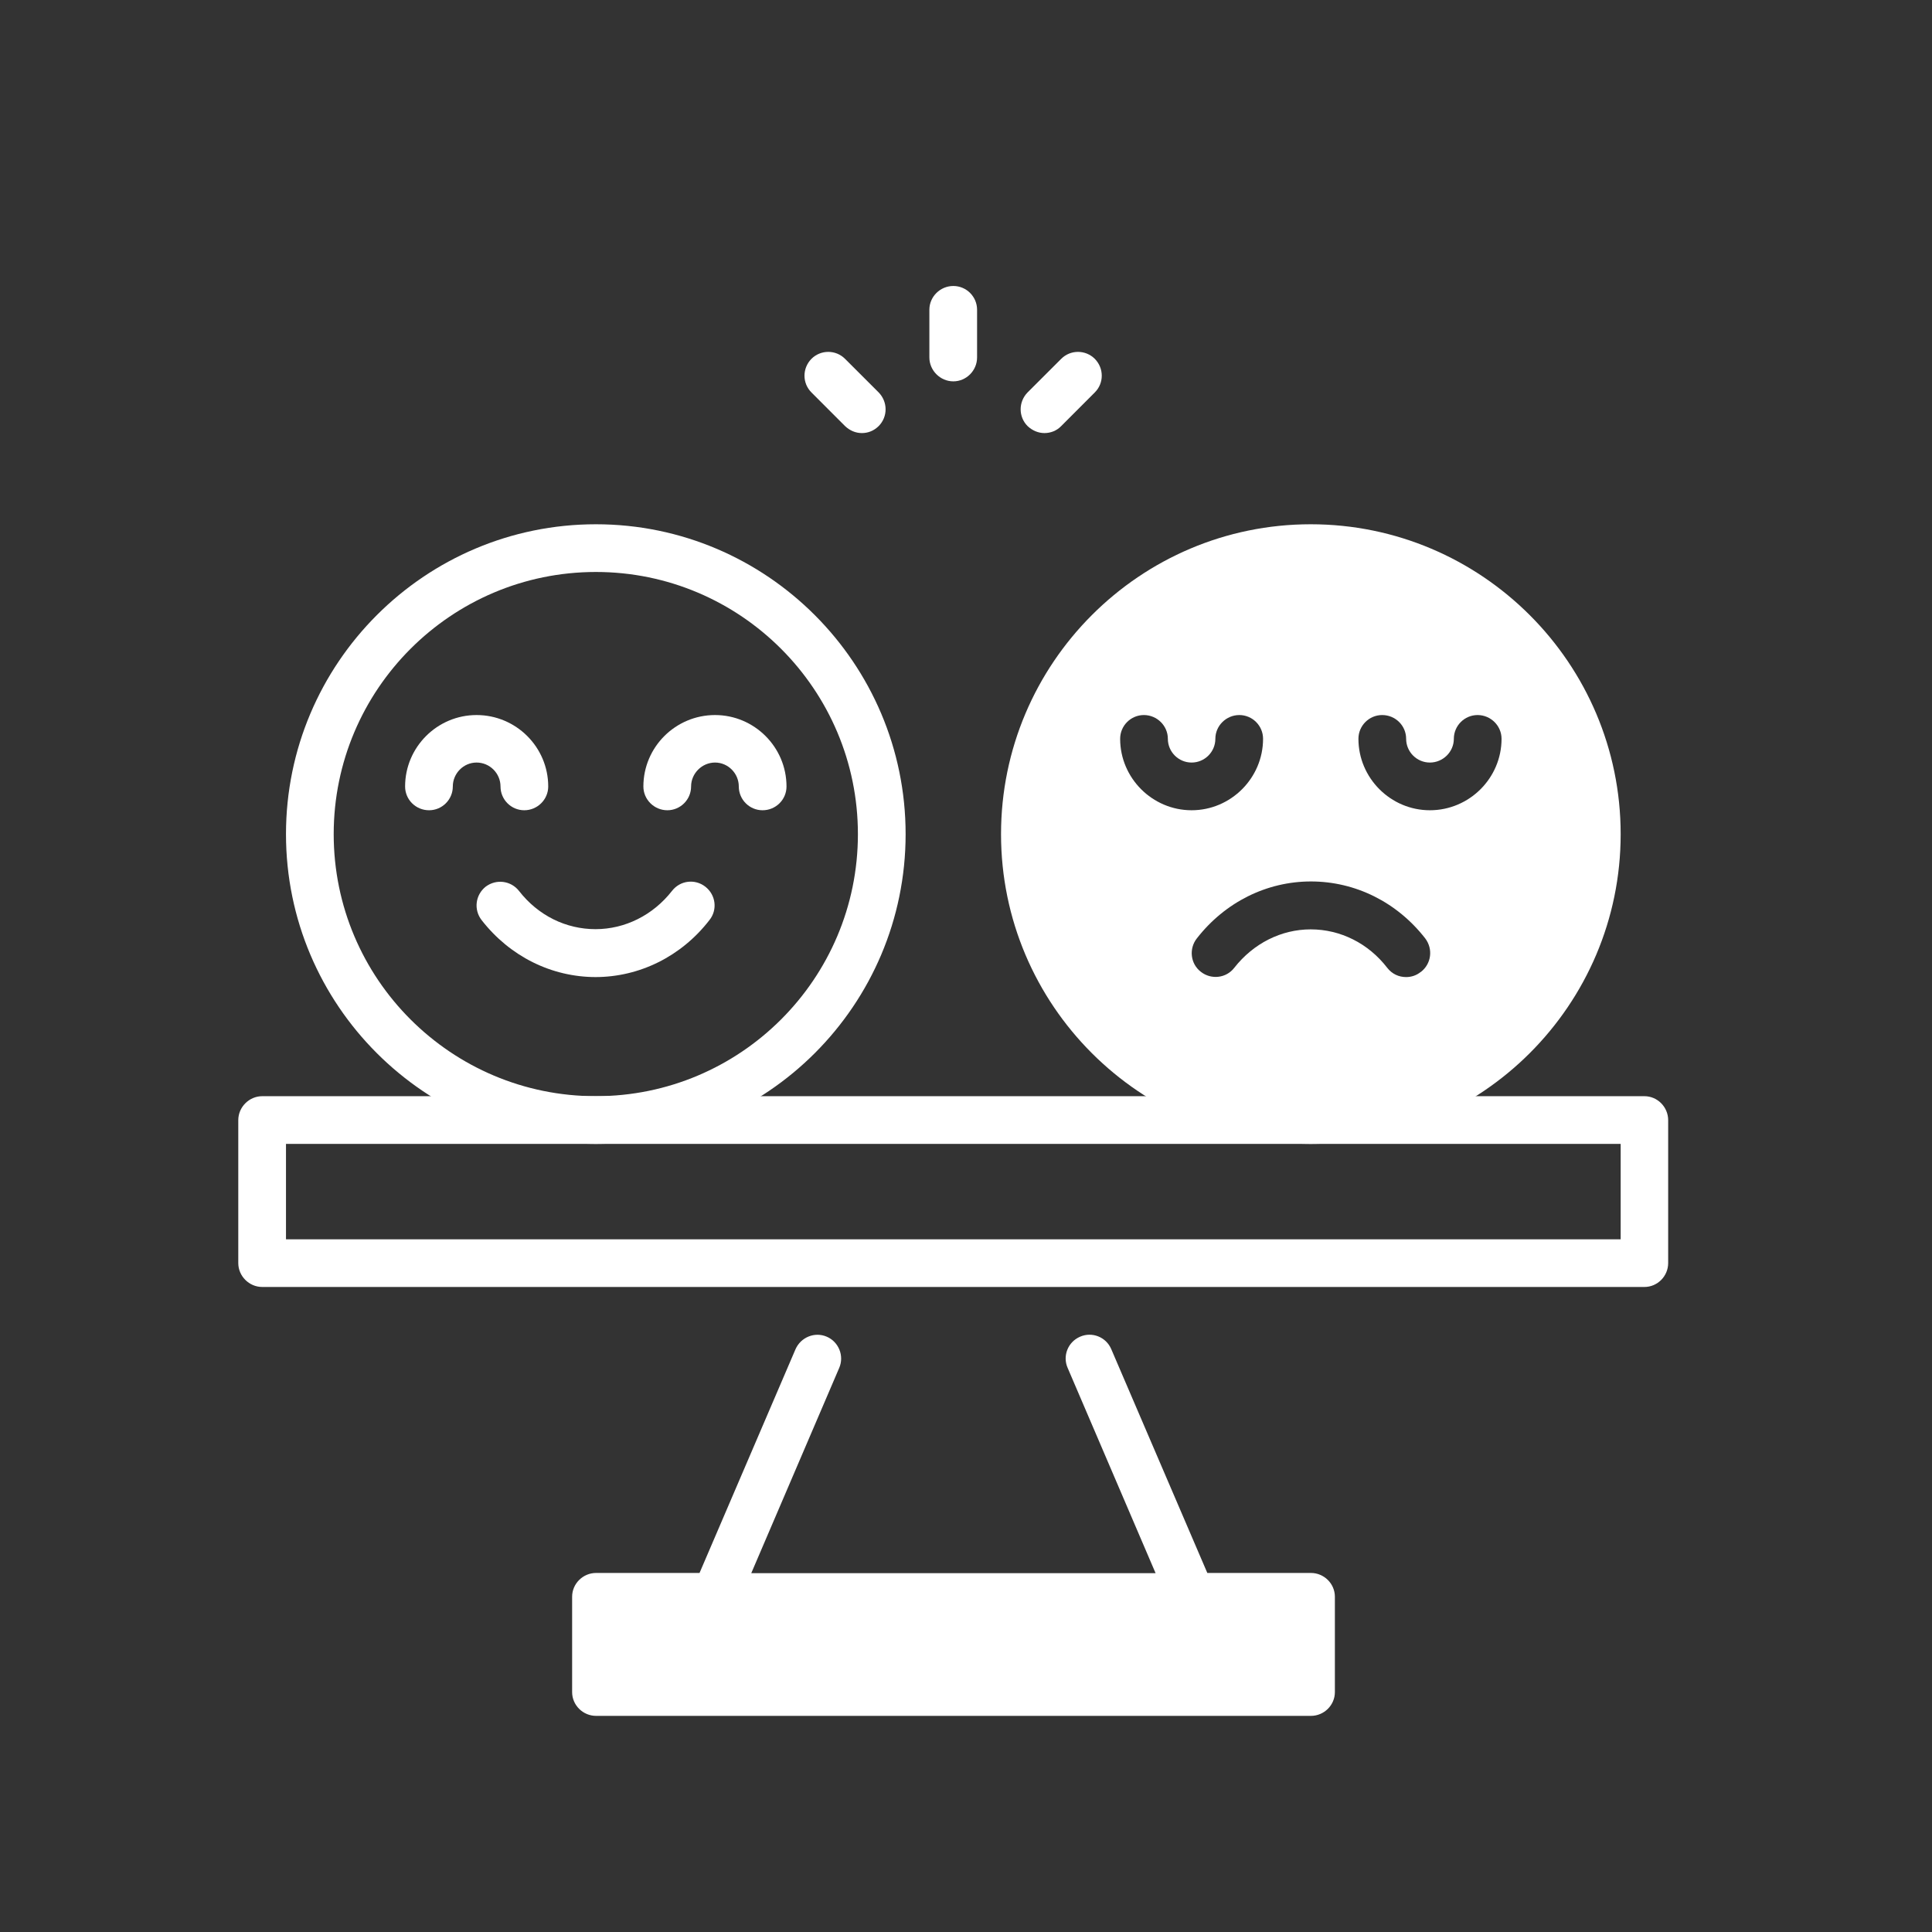
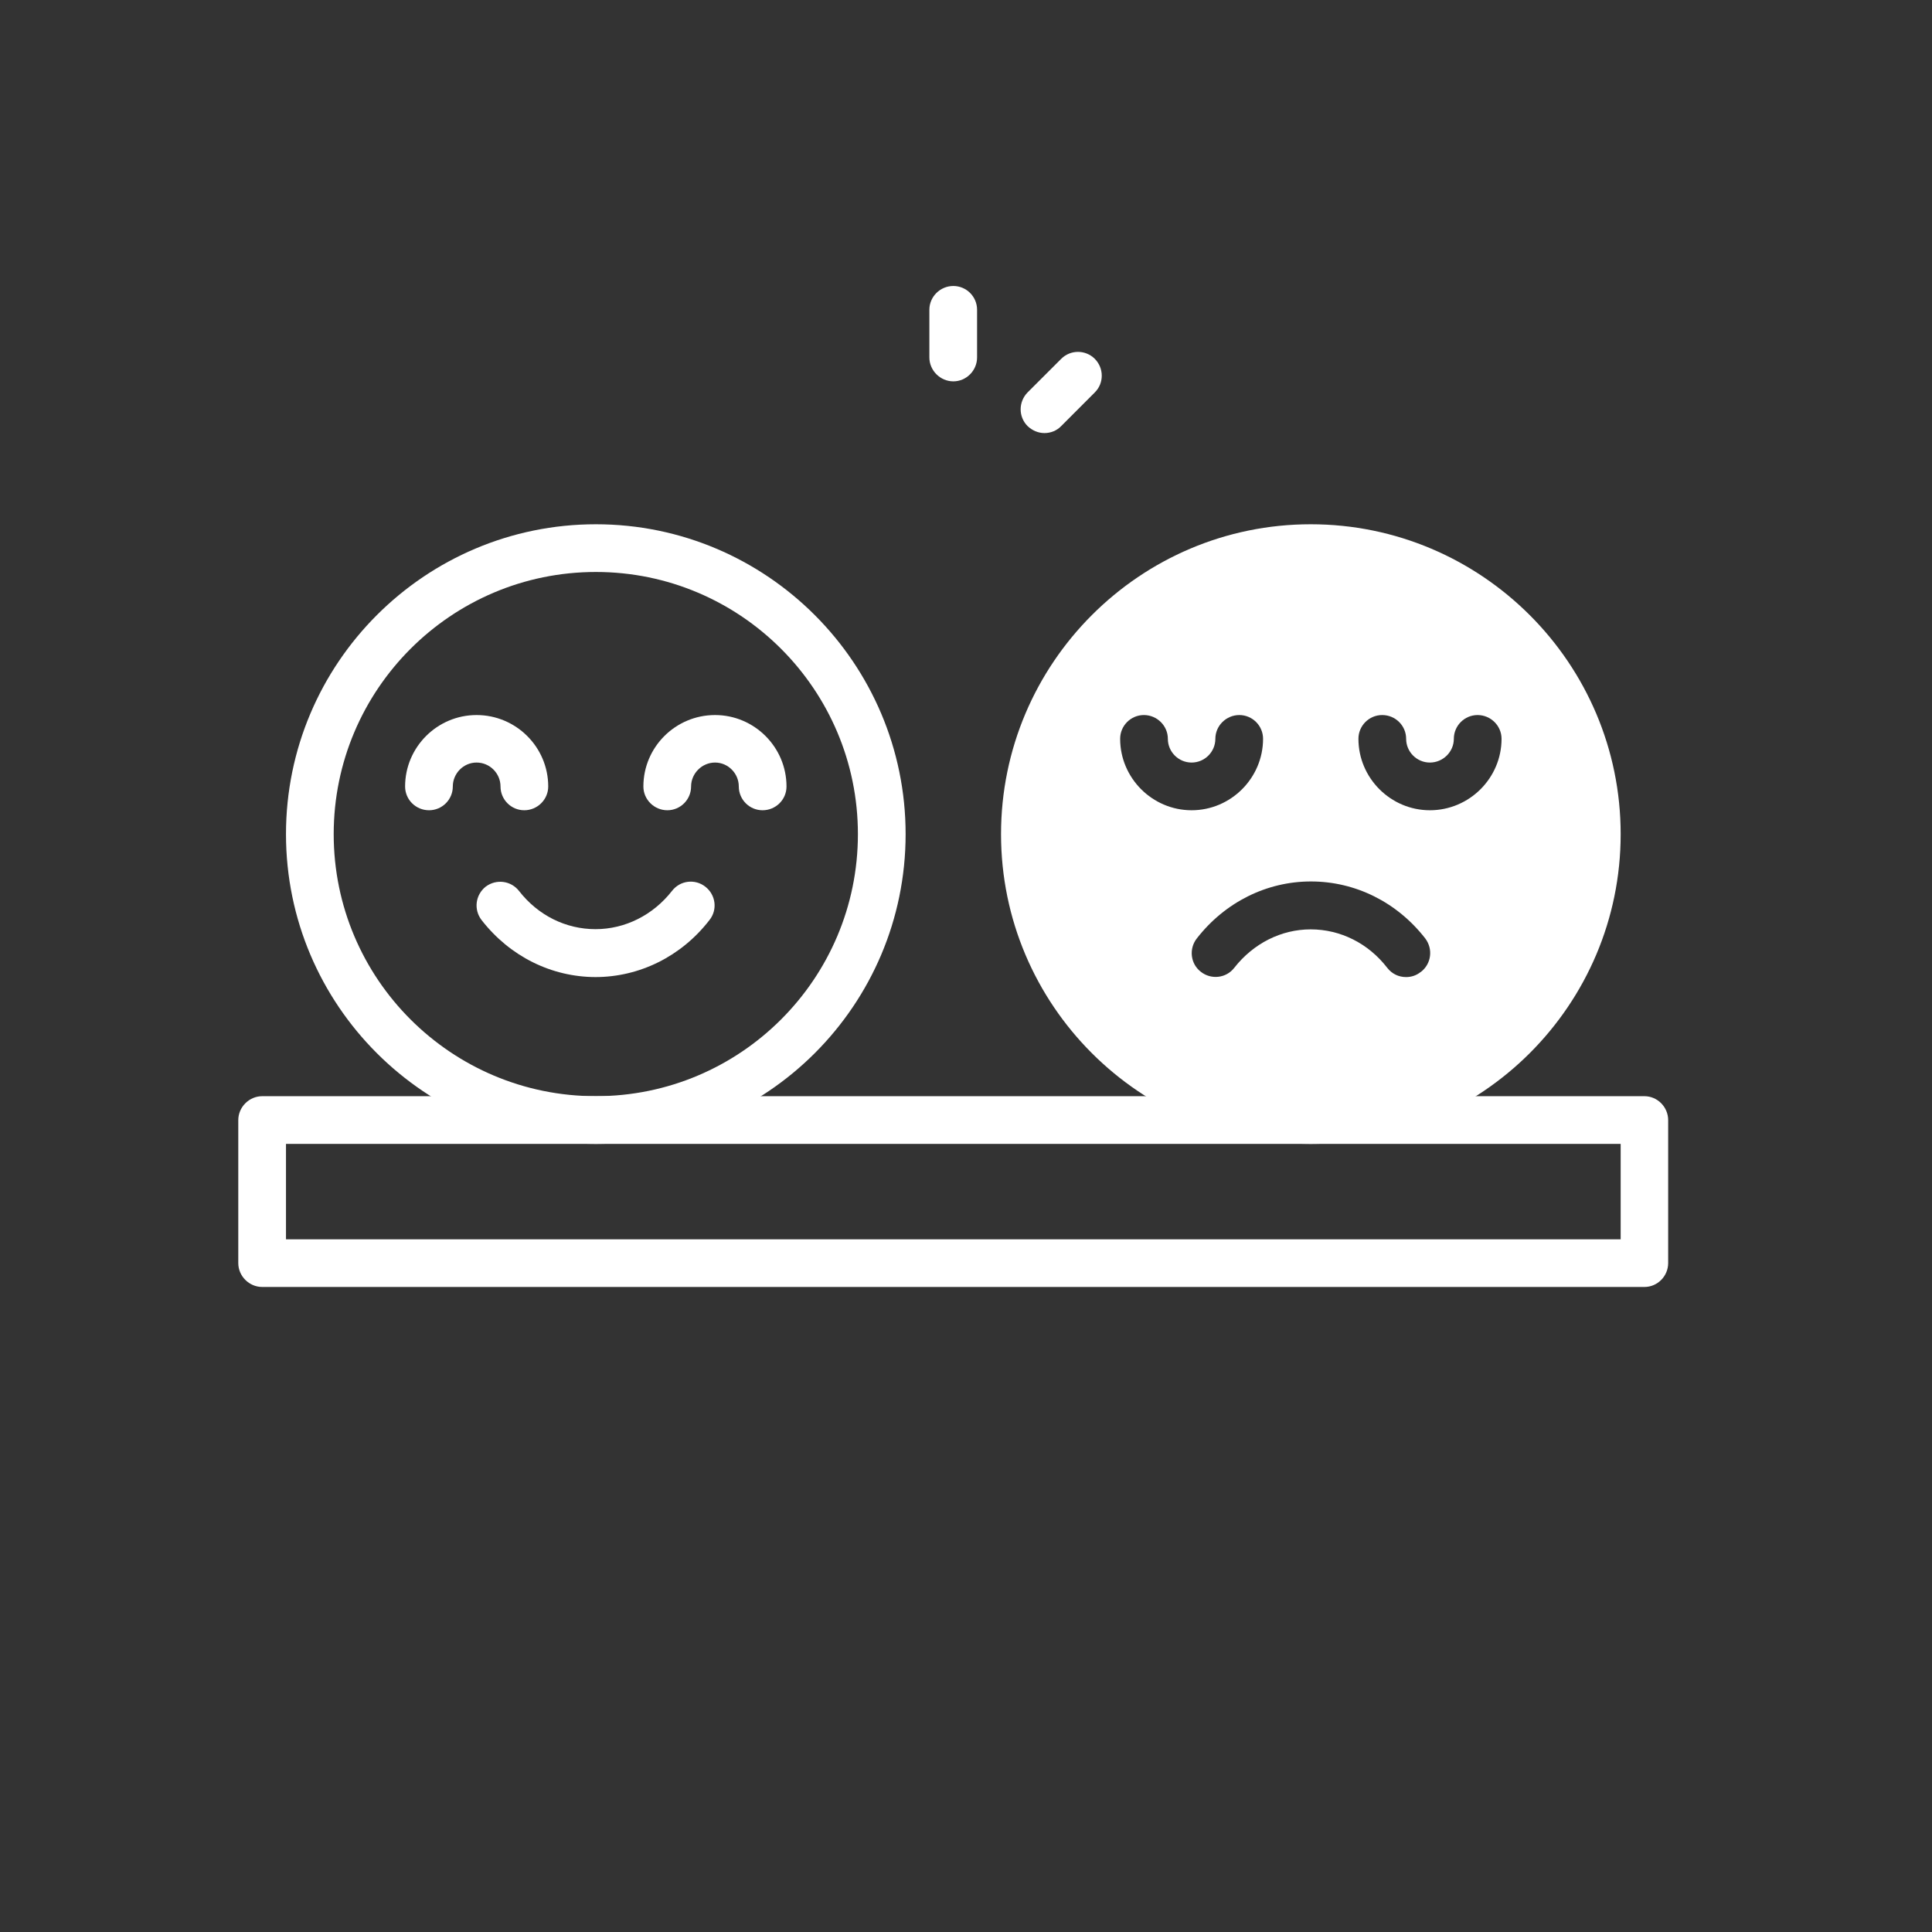
<svg xmlns="http://www.w3.org/2000/svg" width="50" viewBox="0 0 37.5 37.5" height="50" preserveAspectRatio="xMidYMid meet">
  <rect x="0" y="0" width="37.5" height="37.5" fill="#333333" stroke="none" />
  <defs>
    <clipPath id="6a9e9013a7">
      <path d="M 4.625 21 L 32.75 21 L 32.75 25 L 4.625 25 Z M 4.625 21 " clip-rule="nonzero" />
    </clipPath>
    <clipPath id="f9946c91b6">
      <path d="M 11 25 L 26 25 L 26 33.676 L 11 33.676 Z M 11 25 " clip-rule="nonzero" />
    </clipPath>
    <clipPath id="e3f3809f3b">
      <path d="M 18 5.551 L 19 5.551 L 19 8 L 18 8 Z M 18 5.551 " clip-rule="nonzero" />
    </clipPath>
  </defs>
  <path fill="#ffffff" d="M 11.566 18.965 C 10.703 18.965 9.895 18.562 9.348 17.859 C 9.191 17.656 9.227 17.371 9.426 17.211 C 9.633 17.055 9.918 17.094 10.074 17.293 C 10.445 17.77 10.984 18.035 11.559 18.035 C 12.133 18.035 12.676 17.762 13.043 17.293 C 13.203 17.086 13.492 17.055 13.691 17.211 C 13.895 17.371 13.93 17.66 13.77 17.859 C 13.227 18.562 12.414 18.965 11.555 18.965 Z M 11.566 18.965 " fill-opacity="1" fill-rule="nonzero" />
  <g clip-path="url(#6a9e9013a7)">
    <path fill="#ffffff" d="M 31.918 21.277 L 5.09 21.277 C 4.836 21.277 4.625 21.488 4.625 21.742 L 4.625 24.516 C 4.625 24.77 4.836 24.98 5.09 24.98 L 31.918 24.98 C 32.172 24.98 32.379 24.77 32.379 24.516 L 32.379 21.742 C 32.379 21.488 32.172 21.277 31.918 21.277 Z M 31.457 24.055 L 5.551 24.055 L 5.551 22.203 L 31.457 22.203 Z M 31.457 24.055 " fill-opacity="1" fill-rule="nonzero" />
  </g>
  <g clip-path="url(#f9946c91b6)">
-     <path fill="#ffffff" d="M 25.441 30.531 L 23.434 30.531 L 21.57 26.188 C 21.469 25.949 21.195 25.844 20.965 25.945 C 20.727 26.047 20.621 26.32 20.723 26.551 L 22.43 30.535 L 14.582 30.535 L 16.289 26.551 C 16.391 26.316 16.277 26.043 16.047 25.945 C 15.812 25.844 15.543 25.957 15.441 26.188 L 13.578 30.531 L 11.57 30.531 C 11.316 30.531 11.105 30.738 11.105 30.992 L 11.105 32.844 C 11.105 33.098 11.316 33.305 11.57 33.305 L 25.445 33.305 C 25.699 33.305 25.91 33.098 25.91 32.844 L 25.91 30.992 C 25.91 30.738 25.699 30.531 25.445 30.531 Z M 25.441 30.531 " fill-opacity="1" fill-rule="nonzero" />
-   </g>
+     </g>
  <path fill="#ffffff" d="M 11.566 22.203 C 8.246 22.203 5.551 19.508 5.551 16.191 C 5.551 12.875 8.246 10.176 11.566 10.176 C 14.883 10.176 17.578 12.875 17.578 16.191 C 17.578 19.508 14.883 22.203 11.566 22.203 Z M 11.566 11.102 C 8.758 11.102 6.477 13.383 6.477 16.191 C 6.477 19 8.758 21.277 11.566 21.277 C 14.371 21.277 16.652 19 16.652 16.191 C 16.652 13.383 14.371 11.102 11.566 11.102 Z M 11.566 11.102 " fill-opacity="1" fill-rule="nonzero" />
  <path fill="#ffffff" d="M 10.176 15.727 C 9.922 15.727 9.715 15.52 9.715 15.266 C 9.715 15.012 9.508 14.801 9.25 14.801 C 8.996 14.801 8.789 15.012 8.789 15.266 C 8.789 15.52 8.582 15.727 8.328 15.727 C 8.07 15.727 7.863 15.52 7.863 15.266 C 7.863 14.5 8.488 13.879 9.25 13.879 C 10.016 13.879 10.641 14.5 10.641 15.266 C 10.641 15.52 10.43 15.727 10.176 15.727 Z M 10.176 15.727 " fill-opacity="1" fill-rule="nonzero" />
  <path fill="#ffffff" d="M 14.801 15.727 C 14.547 15.727 14.34 15.52 14.34 15.266 C 14.34 15.012 14.133 14.801 13.879 14.801 C 13.625 14.801 13.414 15.012 13.414 15.266 C 13.414 15.52 13.207 15.727 12.953 15.727 C 12.699 15.727 12.488 15.52 12.488 15.266 C 12.488 14.5 13.113 13.879 13.879 13.879 C 14.641 13.879 15.266 14.5 15.266 15.266 C 15.266 15.52 15.059 15.727 14.801 15.727 Z M 14.801 15.727 " fill-opacity="1" fill-rule="nonzero" />
  <path fill="#ffffff" d="M 25.441 10.176 C 22.125 10.176 19.43 12.875 19.43 16.191 C 19.43 19.508 22.125 22.203 25.441 22.203 C 28.758 22.203 31.457 19.508 31.457 16.191 C 31.457 12.875 28.758 10.176 25.441 10.176 Z M 21.742 14.34 C 21.742 14.086 21.949 13.879 22.203 13.879 C 22.457 13.879 22.668 14.086 22.668 14.34 C 22.668 14.594 22.875 14.801 23.129 14.801 C 23.383 14.801 23.59 14.594 23.59 14.34 C 23.59 14.086 23.801 13.879 24.055 13.879 C 24.309 13.879 24.516 14.086 24.516 14.34 C 24.516 15.102 23.891 15.727 23.129 15.727 C 22.367 15.727 21.742 15.102 21.742 14.34 Z M 27.574 18.867 C 27.492 18.934 27.391 18.965 27.293 18.965 C 27.152 18.965 27.02 18.906 26.926 18.785 C 26.559 18.309 26.016 18.039 25.441 18.039 C 24.867 18.039 24.328 18.312 23.957 18.785 C 23.801 18.988 23.508 19.02 23.309 18.863 C 23.105 18.707 23.074 18.414 23.23 18.215 C 23.777 17.512 24.586 17.109 25.445 17.109 C 26.309 17.109 27.117 17.512 27.664 18.215 C 27.82 18.422 27.781 18.707 27.582 18.863 Z M 27.754 15.727 C 26.992 15.727 26.367 15.102 26.367 14.34 C 26.367 14.086 26.574 13.879 26.828 13.879 C 27.086 13.879 27.293 14.086 27.293 14.34 C 27.293 14.594 27.5 14.801 27.754 14.801 C 28.008 14.801 28.219 14.594 28.219 14.34 C 28.219 14.086 28.426 13.879 28.68 13.879 C 28.934 13.879 29.145 14.086 29.145 14.34 C 29.145 15.102 28.52 15.727 27.754 15.727 Z M 27.754 15.727 " fill-opacity="1" fill-rule="nonzero" />
  <g clip-path="url(#e3f3809f3b)">
    <path fill="#ffffff" d="M 18.504 7.402 C 18.25 7.402 18.039 7.191 18.039 6.938 L 18.039 6.012 C 18.039 5.758 18.25 5.551 18.504 5.551 C 18.758 5.551 18.965 5.758 18.965 6.012 L 18.965 6.938 C 18.965 7.191 18.758 7.402 18.504 7.402 Z M 18.504 7.402 " fill-opacity="1" fill-rule="nonzero" />
  </g>
  <path fill="#ffffff" d="M 20.273 8.406 C 20.156 8.406 20.039 8.359 19.945 8.27 C 19.766 8.09 19.766 7.801 19.945 7.617 L 20.598 6.965 C 20.777 6.785 21.07 6.785 21.25 6.965 C 21.43 7.148 21.43 7.438 21.25 7.617 L 20.598 8.27 C 20.508 8.363 20.391 8.406 20.27 8.406 Z M 20.273 8.406 " fill-opacity="1" fill-rule="nonzero" />
-   <path fill="#ffffff" d="M 16.73 8.406 C 16.609 8.406 16.496 8.359 16.402 8.27 L 15.75 7.617 C 15.57 7.438 15.57 7.148 15.75 6.965 C 15.93 6.785 16.223 6.785 16.402 6.965 L 17.055 7.617 C 17.234 7.801 17.234 8.09 17.055 8.27 C 16.961 8.363 16.848 8.406 16.727 8.406 Z M 16.73 8.406 " fill-opacity="1" fill-rule="nonzero" />
</svg>